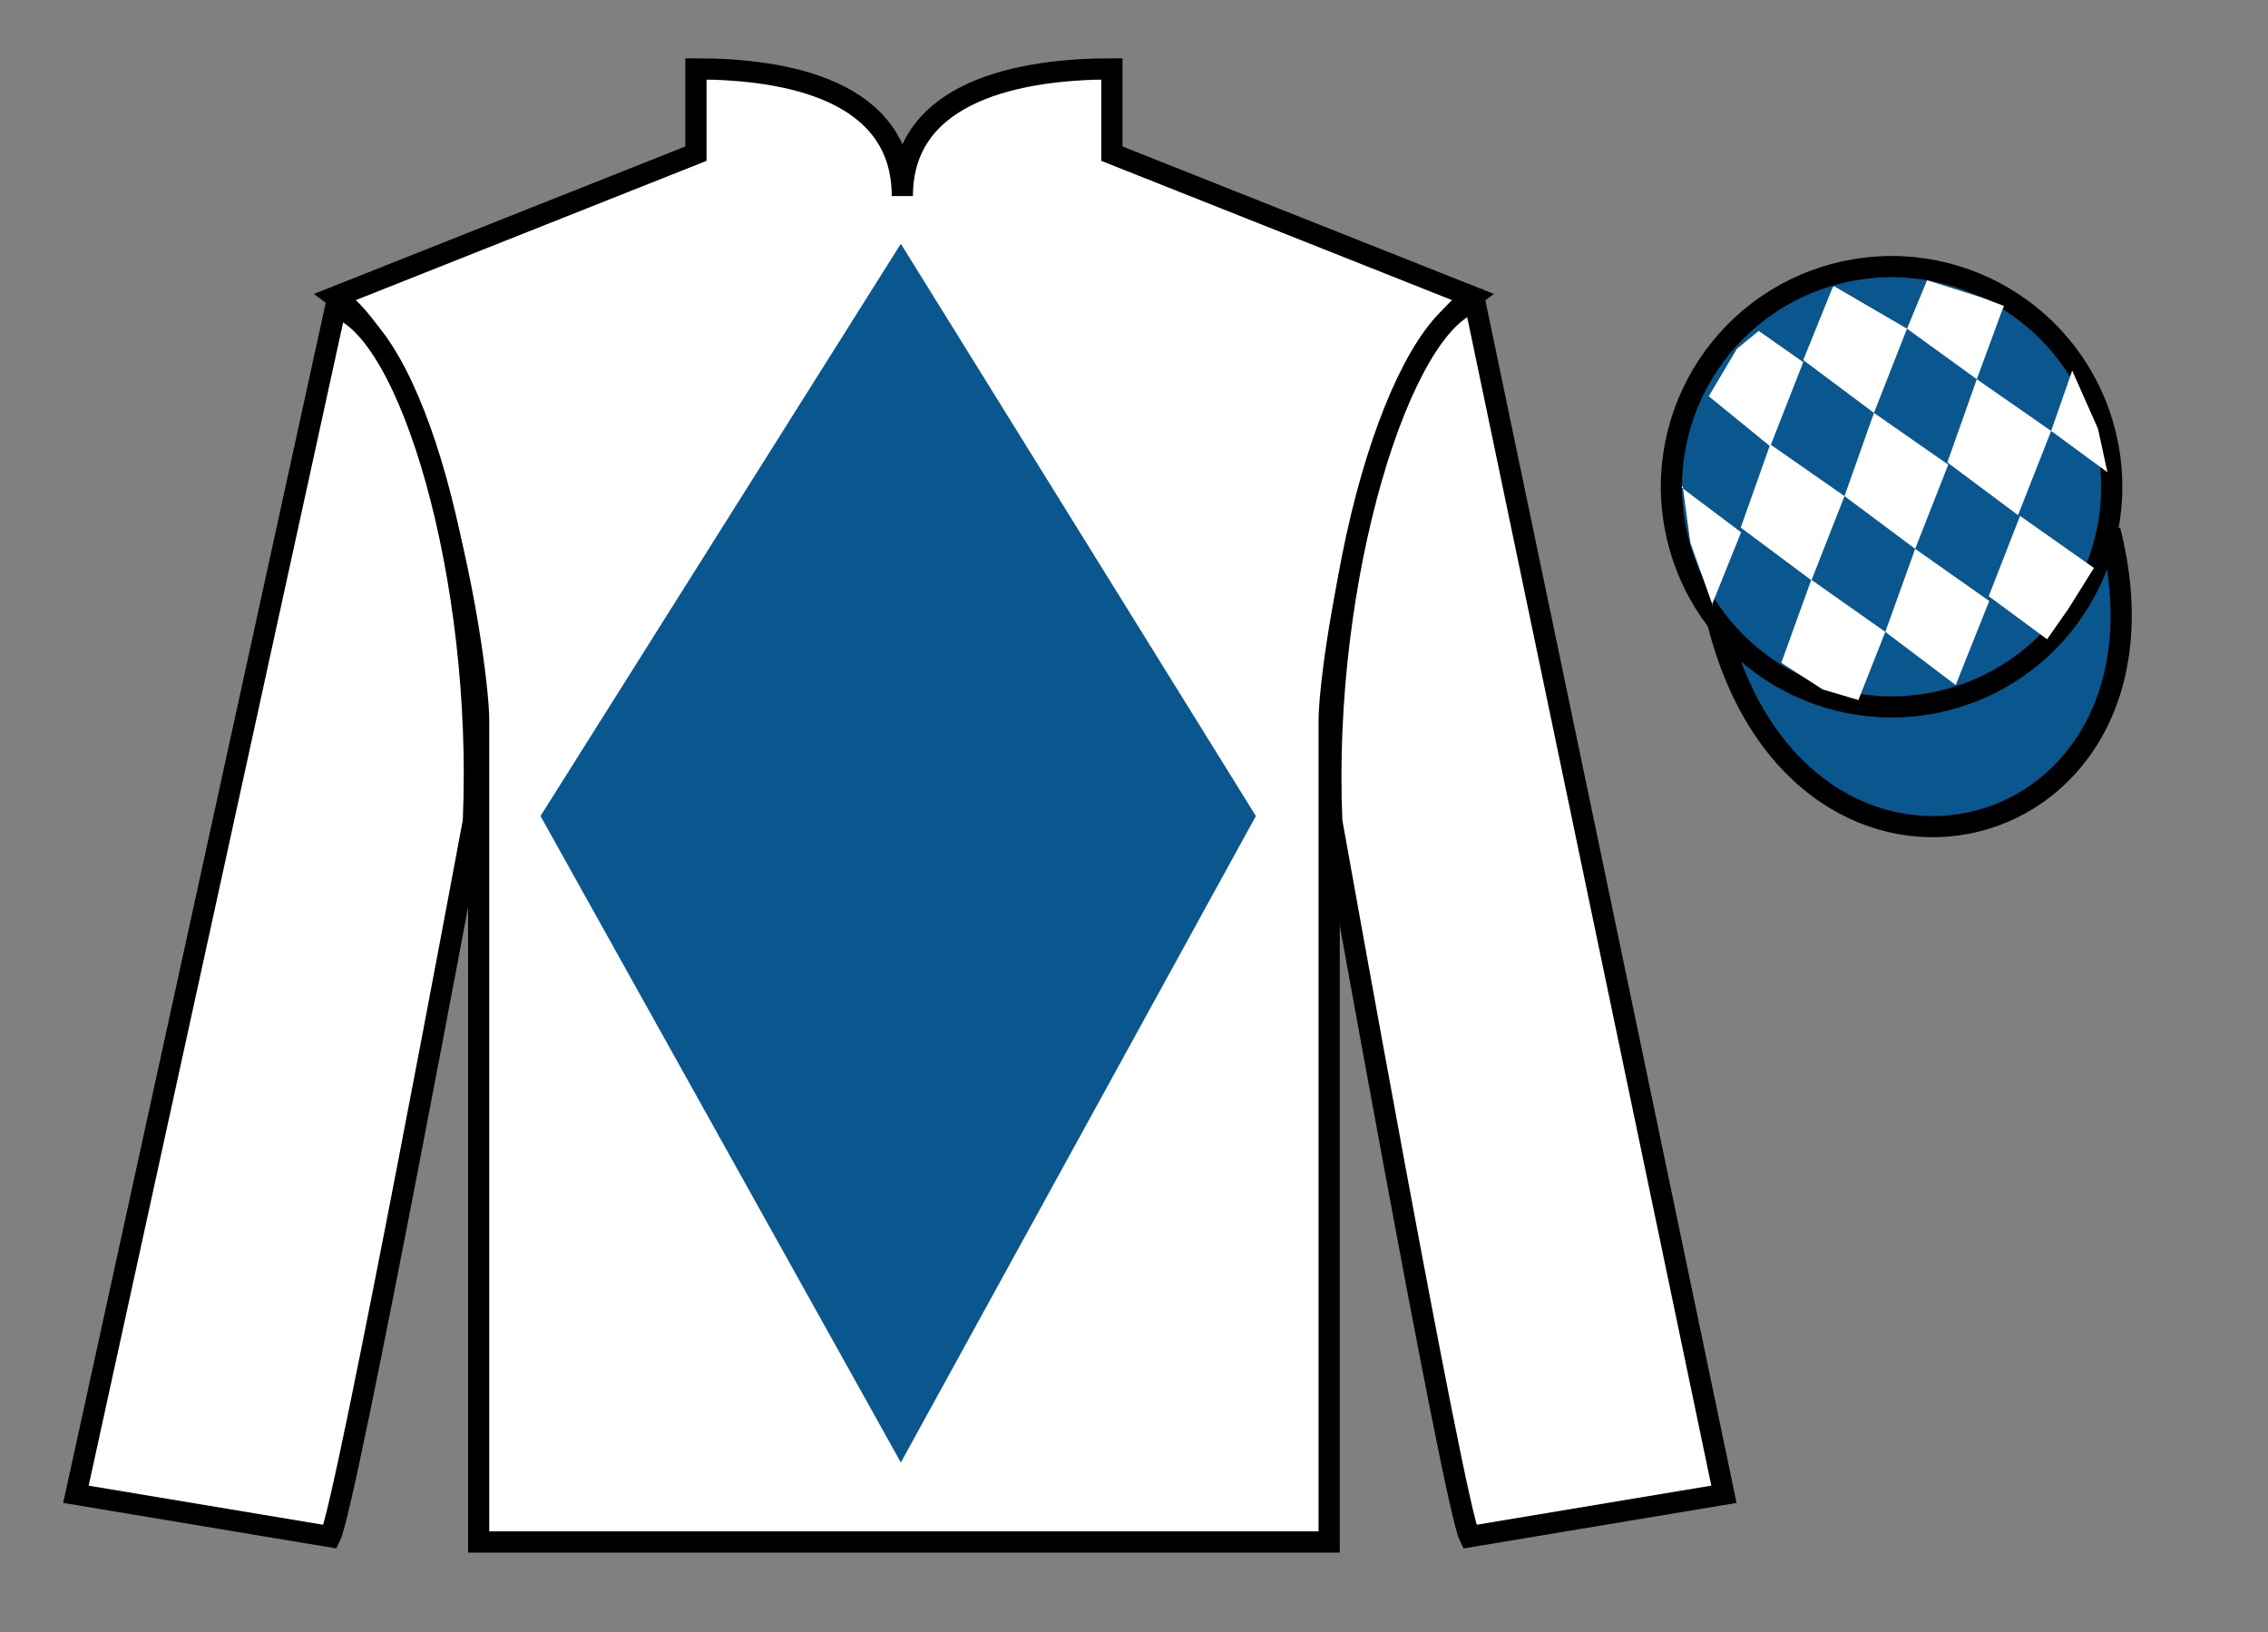
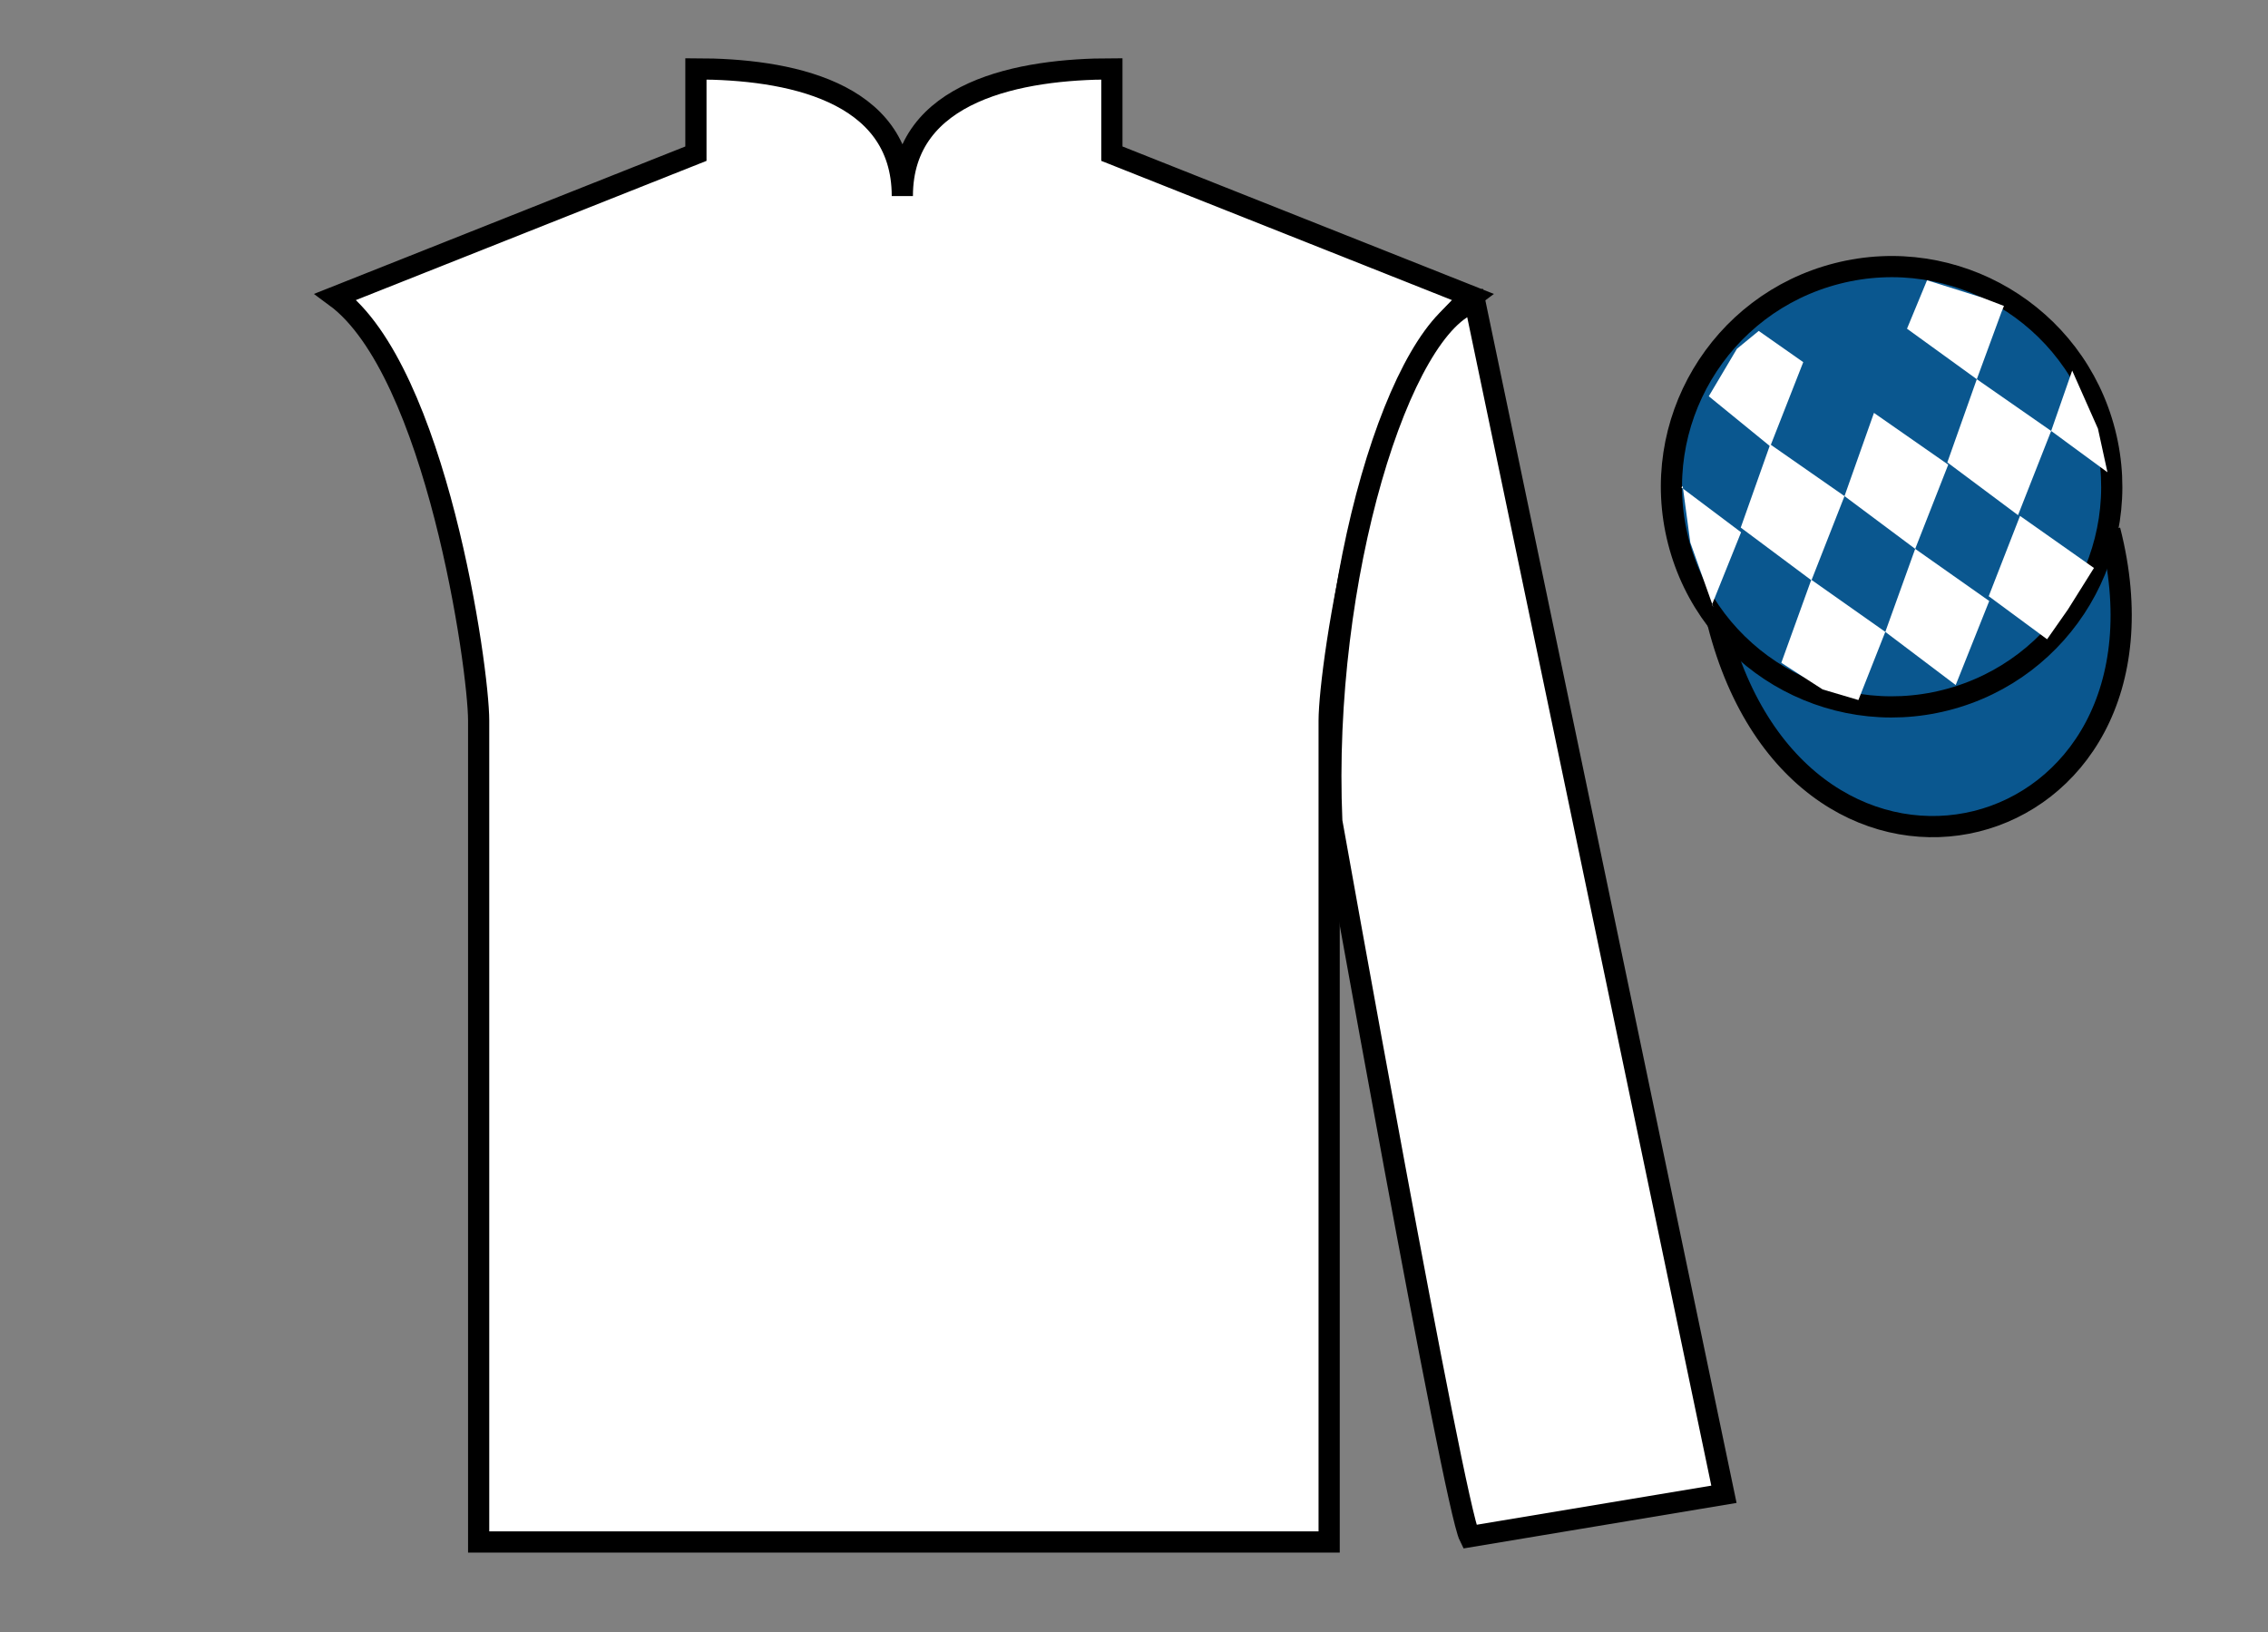
<svg xmlns="http://www.w3.org/2000/svg" width="107pt" height="77pt" viewBox="0 0 107 77" version="1.1">
  <rect x="0" y="0" width="107" height="77" fill="#808080" stroke="none" />
  <g id="surface0">
    <path style=" stroke:none;fill-rule:nonzero;fill:rgb(100%,100%,100%);fill-opacity:1;" d="M 32.832 3.25 L 32.832 7.25 L 15.832 14 C 20.582 17.5 22.582 31.5 22.582 34 C 22.582 36.5 22.582 72.75 22.582 72.75 L 62.707 72.75 C 62.707 72.75 62.707 36.5 62.707 34 C 62.707 31.5 64.707 17.5 69.457 14 L 52.457 7.25 L 52.457 3.25 C 48.195 3.25 42.57 4.25 42.57 9.25 C 42.57 4.25 37.098 3.25 32.832 3.25 " />
    <path style="fill:none;stroke-width:10;stroke-linecap:butt;stroke-linejoin:miter;stroke:rgb(0%,0%,0%);stroke-opacity:1;stroke-miterlimit:4;" d="M 328.32 737.5 L 328.32 697.5 L 158.32 630 C 205.82 595 225.82 455 225.82 430 C 225.82 405 225.82 42.5 225.82 42.5 L 627.07 42.5 C 627.07 42.5 627.07 405 627.07 430 C 627.07 455 647.07 595 694.57 630 L 524.57 697.5 L 524.57 737.5 C 481.953 737.5 425.703 727.5 425.703 677.5 C 425.703 727.5 370.977 737.5 328.32 737.5 Z M 328.32 737.5 " transform="matrix(0.1,0,0,-0.1,0,77)" />
-     <path style=" stroke:none;fill-rule:nonzero;fill:rgb(100%,100%,100%);fill-opacity:1;" d="M 15.582 72.5 C 16.332 71 22.332 38.75 22.332 38.75 C 22.832 27.25 19.332 15.5 15.832 14.5 L 3.582 70.5 L 15.582 72.5 " />
-     <path style="fill:none;stroke-width:10;stroke-linecap:butt;stroke-linejoin:miter;stroke:rgb(0%,0%,0%);stroke-opacity:1;stroke-miterlimit:4;" d="M 155.82 45 C 163.32 60 223.32 382.5 223.32 382.5 C 228.32 497.5 193.32 615 158.32 625 L 35.82 65 L 155.82 45 Z M 155.82 45 " transform="matrix(0.1,0,0,-0.1,0,77)" />
    <path style=" stroke:none;fill-rule:nonzero;fill:rgb(100%,100%,100%);fill-opacity:1;" d="M 81.332 70.5 L 69.582 14.25 C 66.082 15.25 62.332 27.25 62.832 38.75 C 62.832 38.75 68.582 71 69.332 72.5 L 81.332 70.5 " />
    <path style="fill:none;stroke-width:10;stroke-linecap:butt;stroke-linejoin:miter;stroke:rgb(0%,0%,0%);stroke-opacity:1;stroke-miterlimit:4;" d="M 813.32 65 L 695.82 627.5 C 660.82 617.5 623.32 497.5 628.32 382.5 C 628.32 382.5 685.82 60 693.32 45 L 813.32 65 Z M 813.32 65 " transform="matrix(0.1,0,0,-0.1,0,77)" />
    <path style="fill-rule:nonzero;fill:rgb(4.103%,34.372%,55.933%);fill-opacity:1;stroke-width:10;stroke-linecap:butt;stroke-linejoin:miter;stroke:rgb(0%,0%,0%);stroke-opacity:1;stroke-miterlimit:4;" d="M 810.508 475.898 C 850.234 320.273 1034.18 367.852 995.391 519.844 " transform="matrix(0.1,0,0,-0.1,0,77)" />
-     <path style=" stroke:none;fill-rule:nonzero;fill:rgb(4.103%,34.372%,55.933%);fill-opacity:1;" d="M 42.5 11.5 L 25.5 38.5 L 42.5 69 L 59.25 38.5 L 42.5 11.5 " />
    <path style=" stroke:none;fill-rule:nonzero;fill:rgb(4.103%,34.372%,55.933%);fill-opacity:1;" d="M 91.812 33.027 C 97.367 31.609 100.723 25.953 99.305 20.398 C 97.887 14.84 92.234 11.484 86.676 12.902 C 81.117 14.32 77.762 19.973 79.18 25.531 C 80.598 31.09 86.254 34.445 91.812 33.027 " />
    <path style="fill:none;stroke-width:10;stroke-linecap:butt;stroke-linejoin:miter;stroke:rgb(0%,0%,0%);stroke-opacity:1;stroke-miterlimit:4;" d="M 918.125 439.727 C 973.672 453.906 1007.227 510.469 993.047 566.016 C 978.867 621.602 922.344 655.156 866.758 640.977 C 811.172 626.797 777.617 570.273 791.797 514.688 C 805.977 459.102 862.539 425.547 918.125 439.727 Z M 918.125 439.727 " transform="matrix(0.1,0,0,-0.1,0,77)" />
    <path style=" stroke:none;fill-rule:nonzero;fill:rgb(100%,100%,100%);fill-opacity:1;" d="M 82.973 15.613 L 81.945 16.457 L 80.617 18.695 L 83.516 21.059 L 85.074 17.086 L 82.973 15.613 " />
-     <path style=" stroke:none;fill-rule:nonzero;fill:rgb(100%,100%,100%);fill-opacity:1;" d="M 86.664 13.582 L 86.527 13.504 L 86.457 13.57 L 85.074 16.988 L 88.41 19.48 L 89.969 15.508 L 86.664 13.582 " />
    <path style=" stroke:none;fill-rule:nonzero;fill:rgb(100%,100%,100%);fill-opacity:1;" d="M 93.508 14.039 L 90.914 13.223 L 89.969 15.508 L 93.262 17.891 L 94.418 14.746 L 94.543 14.434 L 93.508 14.039 " />
    <path style=" stroke:none;fill-rule:nonzero;fill:rgb(100%,100%,100%);fill-opacity:1;" d="M 83.516 20.965 L 82.125 24.891 L 85.461 27.379 L 87.02 23.406 L 83.516 20.965 " />
    <path style=" stroke:none;fill-rule:nonzero;fill:rgb(100%,100%,100%);fill-opacity:1;" d="M 88.41 19.48 L 87.02 23.406 L 90.355 25.895 L 91.914 21.922 L 88.41 19.48 " />
    <path style=" stroke:none;fill-rule:nonzero;fill:rgb(100%,100%,100%);fill-opacity:1;" d="M 93.262 17.891 L 91.871 21.816 L 95.207 24.305 L 96.77 20.332 L 93.262 17.891 " />
    <path style=" stroke:none;fill-rule:nonzero;fill:rgb(100%,100%,100%);fill-opacity:1;" d="M 85.453 27.352 L 84.039 31.27 L 85.988 32.527 L 87.676 33.027 L 87.676 33.027 L 88.945 29.812 L 85.453 27.352 " />
    <path style=" stroke:none;fill-rule:nonzero;fill:rgb(100%,100%,100%);fill-opacity:1;" d="M 90.355 25.895 L 88.945 29.812 L 92.266 32.32 L 93.848 28.355 L 90.355 25.895 " />
    <path style=" stroke:none;fill-rule:nonzero;fill:rgb(100%,100%,100%);fill-opacity:1;" d="M 95.301 24.34 L 93.824 28.129 L 96.578 30.16 L 96.578 30.16 L 97.562 28.754 L 98.789 26.797 L 95.301 24.34 " />
    <path style=" stroke:none;fill-rule:nonzero;fill:rgb(100%,100%,100%);fill-opacity:1;" d="M 79.324 22.996 L 79.387 22.934 L 79.746 25.598 L 80.832 28.648 L 80.77 28.523 L 82.141 25.113 L 79.324 22.996 " />
    <path style=" stroke:none;fill-rule:nonzero;fill:rgb(100%,100%,100%);fill-opacity:1;" d="M 97.762 17.484 L 97.762 17.484 L 96.77 20.332 L 99.426 22.281 L 99.426 22.281 L 98.977 20.223 L 97.762 17.484 " />
  </g>
</svg>